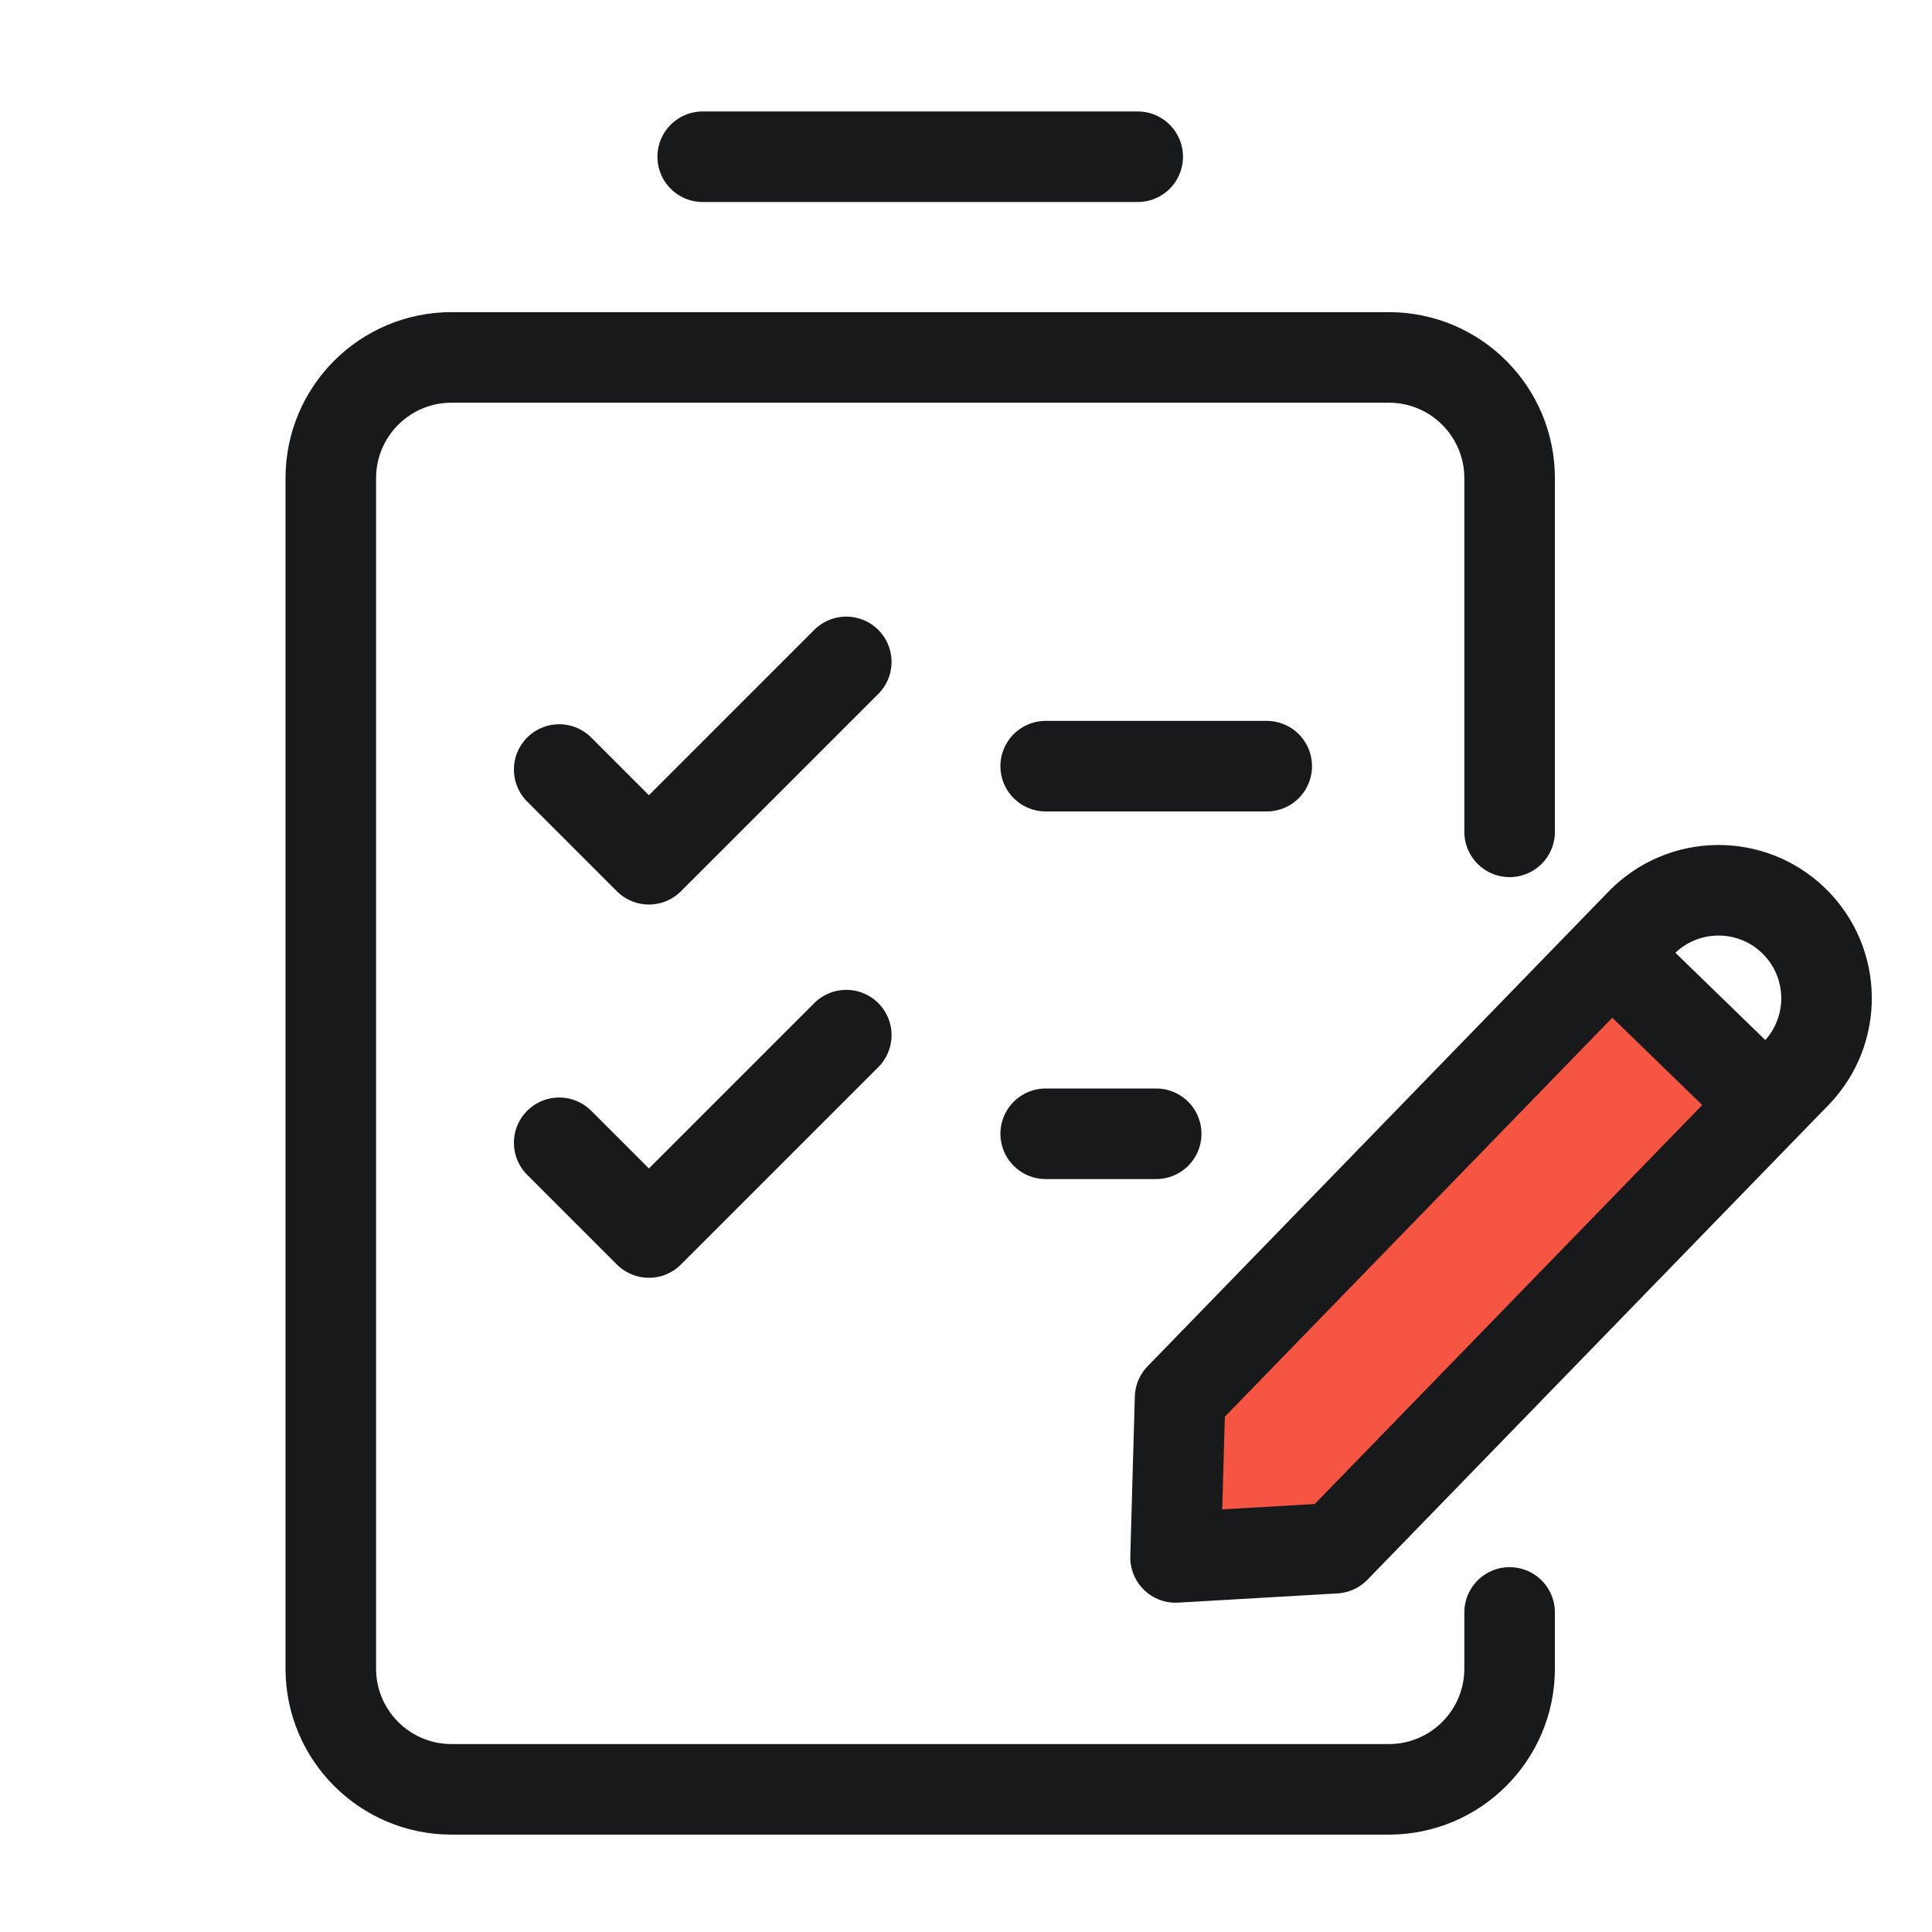
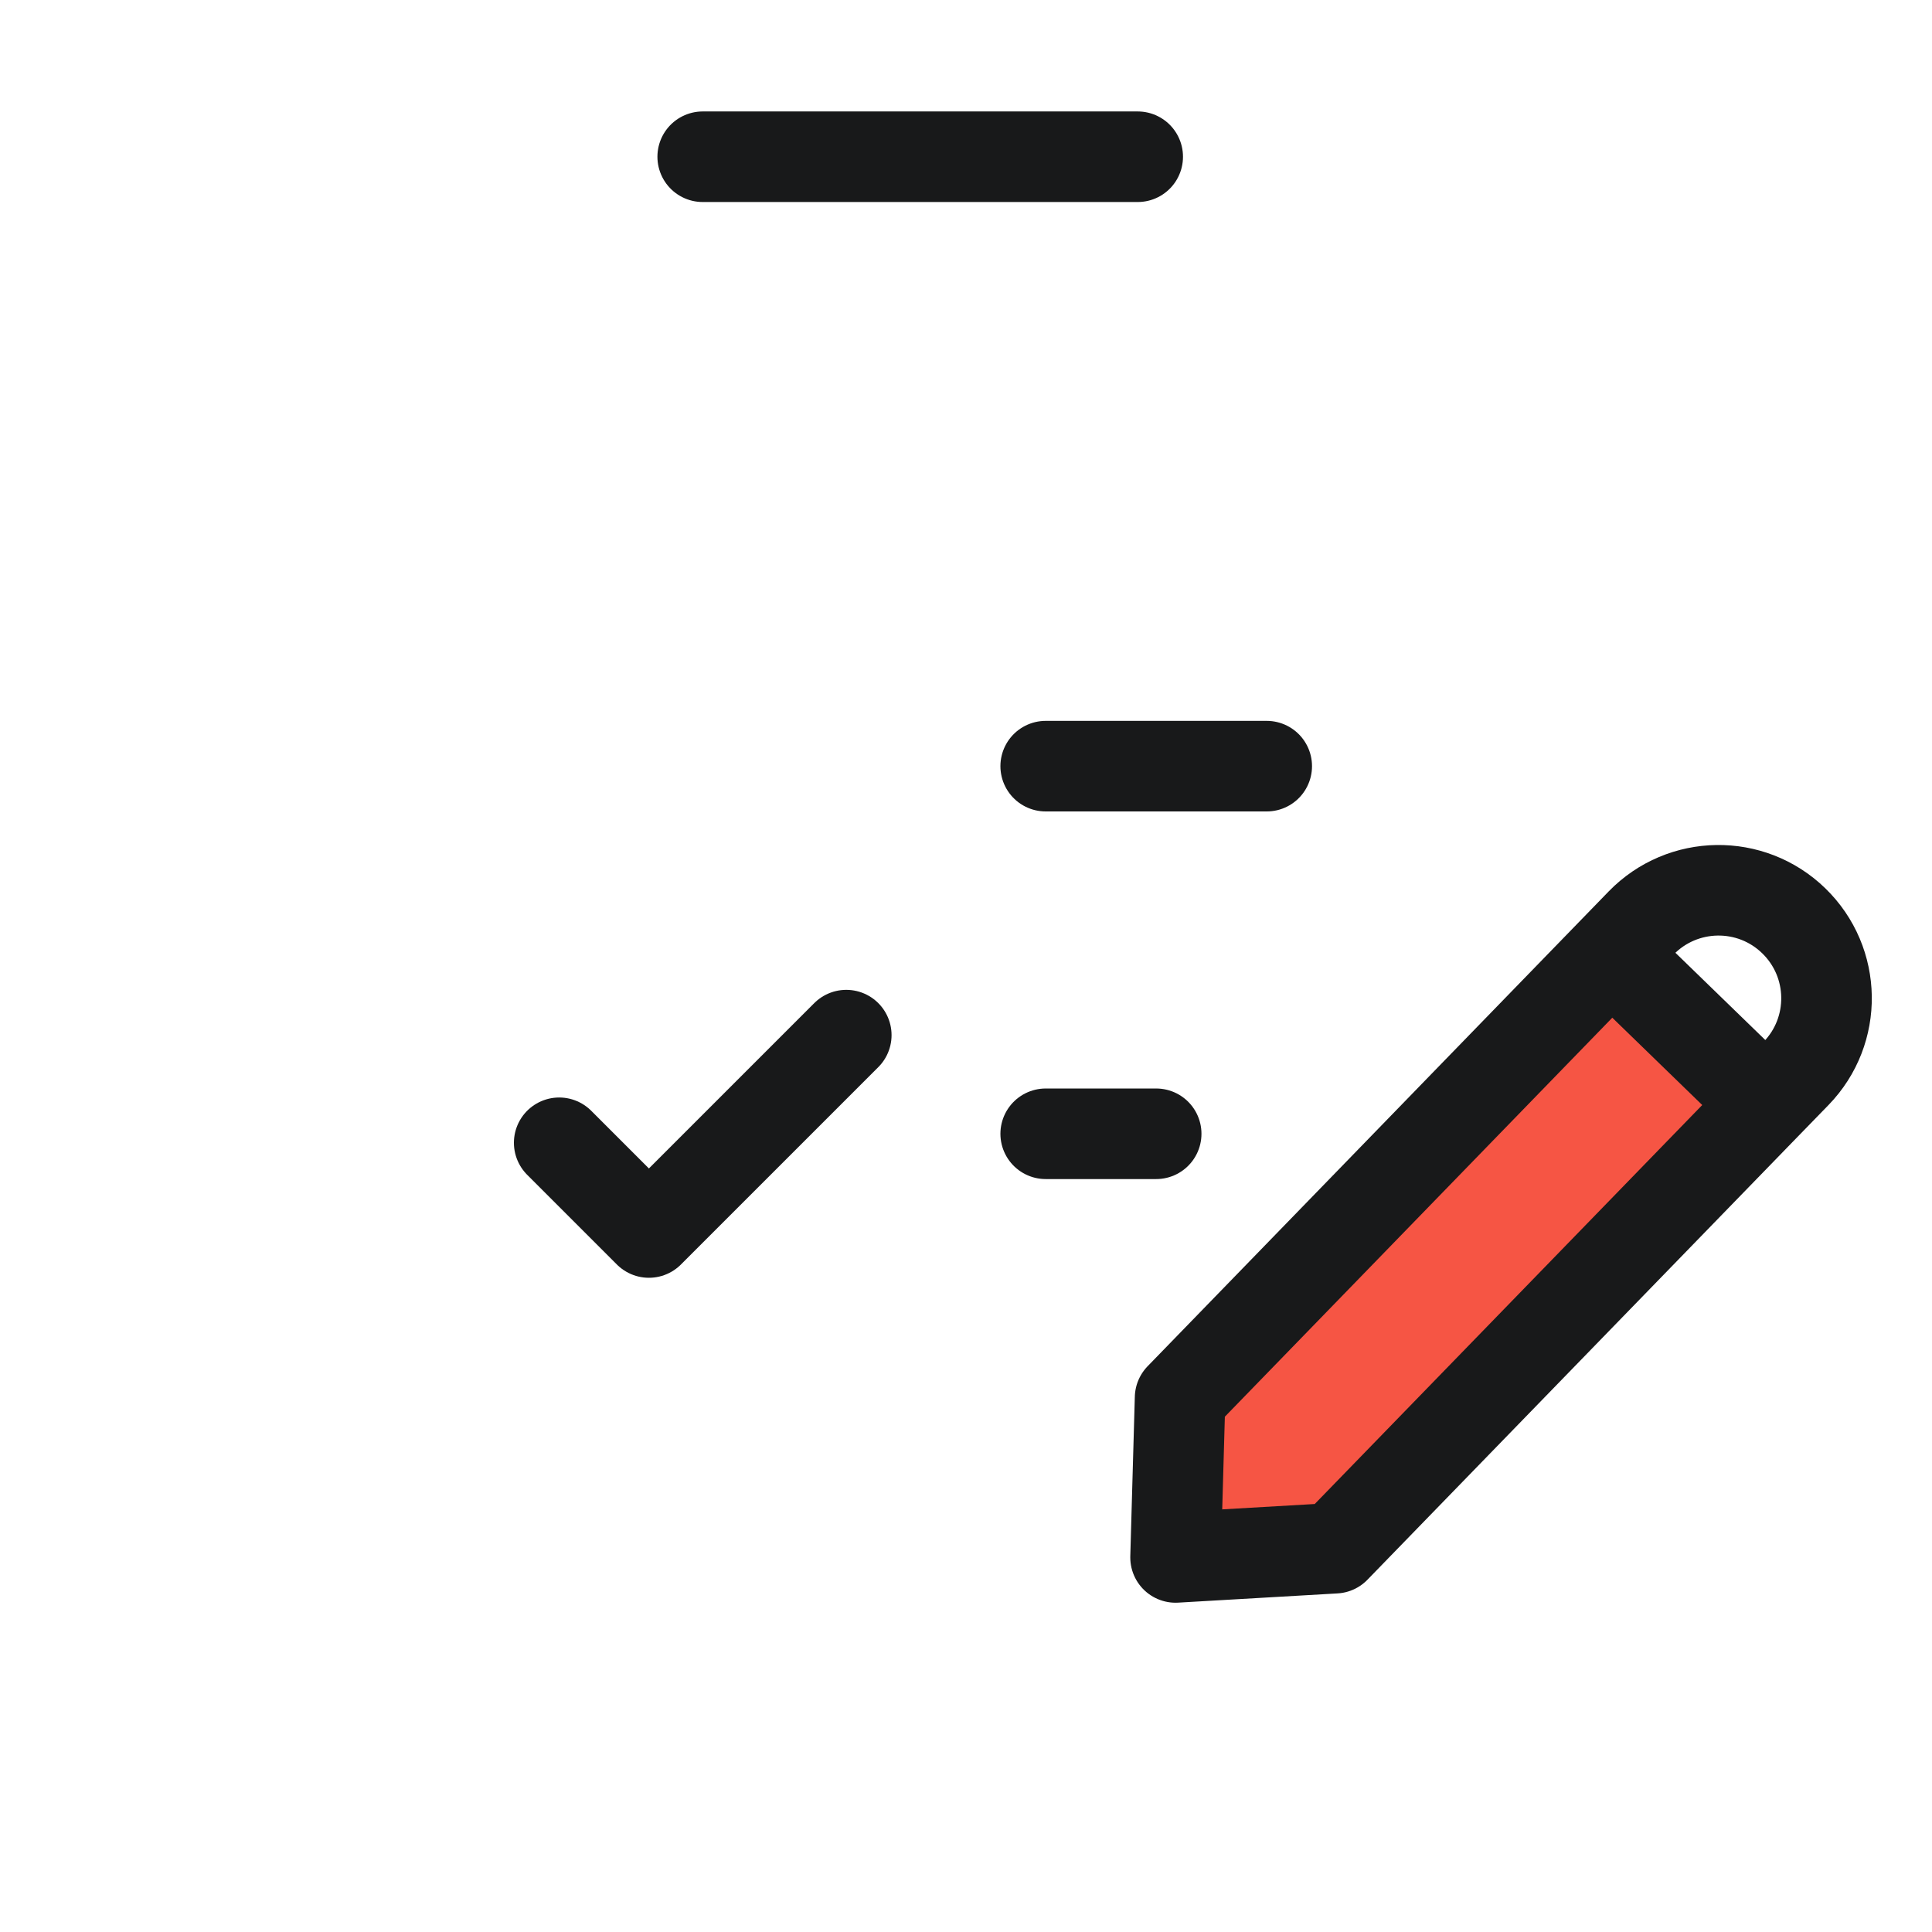
<svg xmlns="http://www.w3.org/2000/svg" width="32" height="32" viewBox="0 0 32 32" fill="none">
  <path d="M14.017 17.145L10.748 20.414L9.262 18.928" stroke="#18191A" stroke-width="1.5" stroke-linecap="round" stroke-linejoin="round" />
-   <path d="M25.004 13.778V7.92C25.004 6.815 24.108 5.92 23.004 5.92H7.479C6.374 5.92 5.479 6.815 5.479 7.92V27.637C5.479 28.741 6.374 29.637 7.479 29.637H23.004C24.108 29.637 25.004 28.741 25.004 27.637V26.707" stroke="#18191A" stroke-width="1.5" stroke-linecap="round" stroke-linejoin="round" />
  <path d="M11.639 2.596H18.844" stroke="#18191A" stroke-width="1.5" stroke-linecap="round" stroke-linejoin="round" />
-   <path d="M14.017 10.963L10.748 14.232L9.262 12.746" stroke="#18191A" stroke-width="1.5" stroke-linecap="round" stroke-linejoin="round" />
  <path d="M20.981 12.69H17.32" stroke="#18191A" stroke-width="1.5" stroke-linecap="round" stroke-linejoin="round" />
  <path d="M19.15 18.779H17.32" stroke="#18191A" stroke-width="1.5" stroke-linecap="round" stroke-linejoin="round" />
  <path d="M29.021 18.312L26.66 15.605L19.279 22.986V25.791H22.034L29.021 18.312Z" fill="#F65544" />
  <path d="M26.689 15.796L19.546 23.152L19.471 25.796L22.111 25.643L29.255 18.287M26.689 15.796L27.182 15.288C27.87 14.58 29.002 14.563 29.71 15.251C30.419 15.939 30.436 17.071 29.748 17.78L29.255 18.287M26.689 15.796L29.255 18.287" stroke="#18191A" stroke-width="1.5" stroke-linecap="round" stroke-linejoin="round" />
</svg>